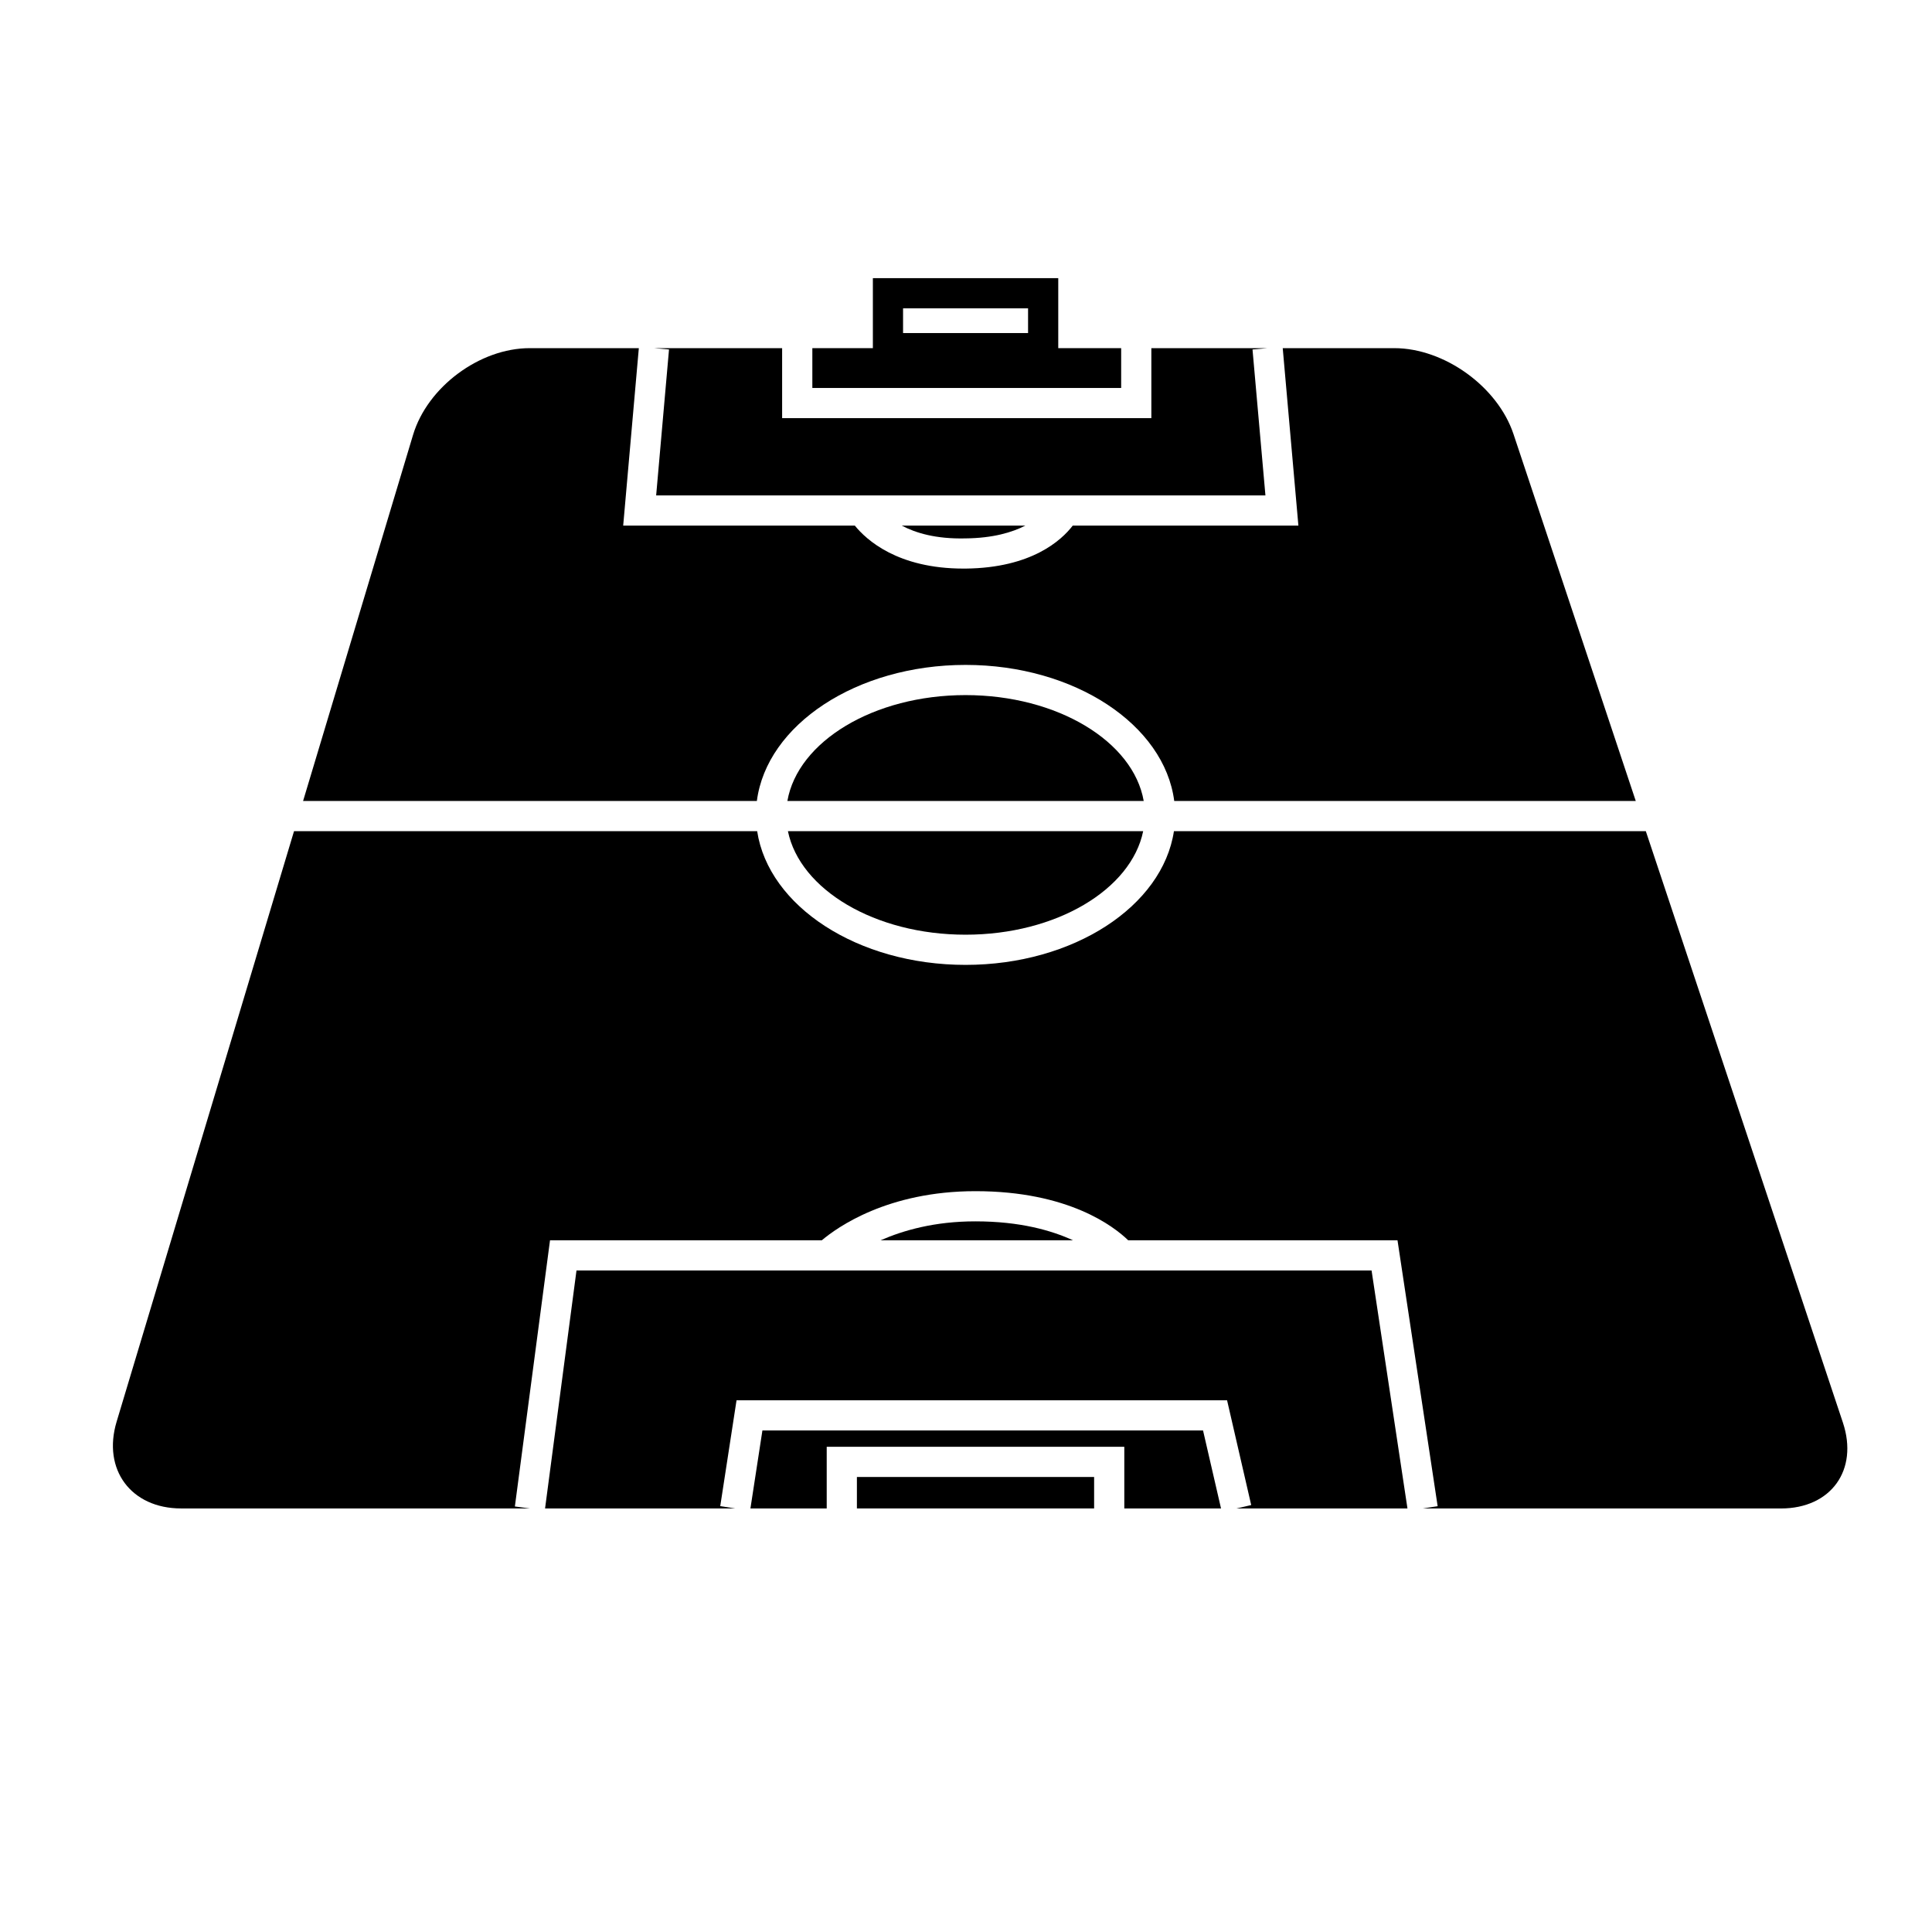
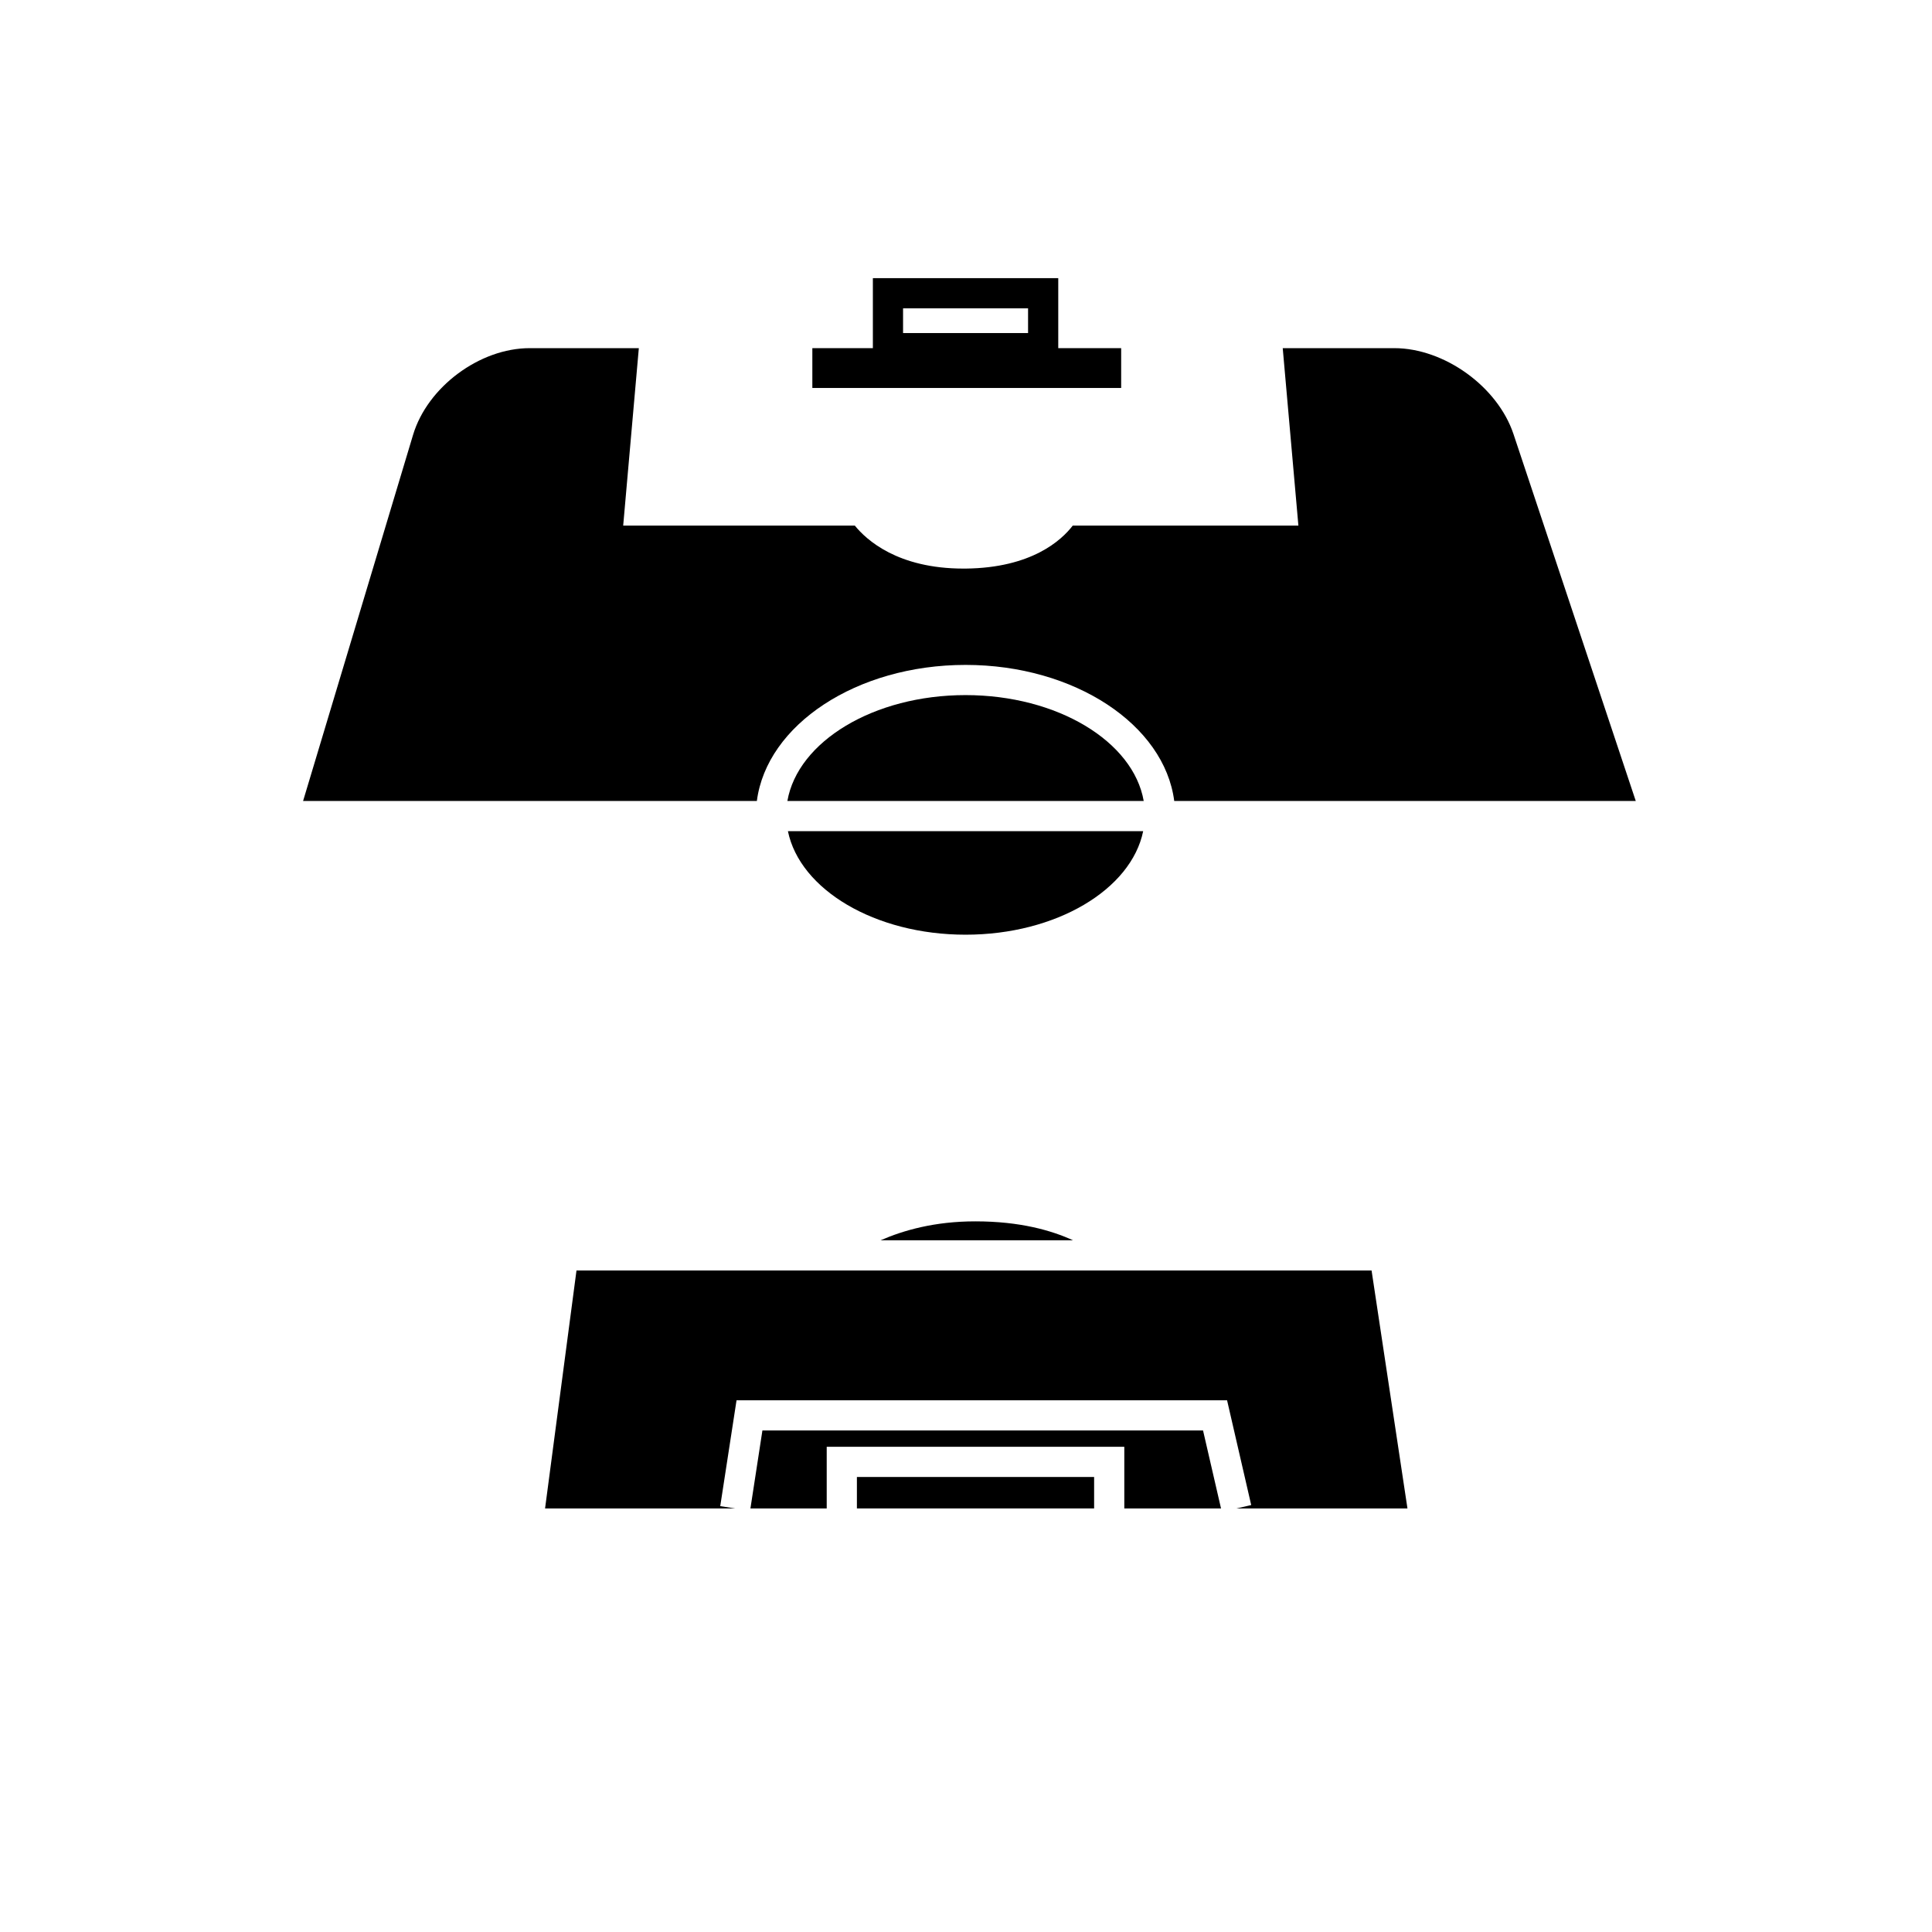
<svg xmlns="http://www.w3.org/2000/svg" version="1.1" id="Capa_1" x="0px" y="0px" width="64px" height="64px" viewBox="0 0 64 64" style="enable-background:new 0 0 64 64;" xml:space="preserve">
  <g>
    <path d="M28.915,9.214v2.319h-2.005v1.319h10.23v-1.319h-2.084V9.214H28.915z M34.056,11.033h-4.141v-0.819h4.141V11.033z" />
    <path d="M31.985,22.026c3.613,0,6.587,1.983,6.913,4.508h15.289l-4.051-12.155c-0.524-1.572-2.292-2.846-3.949-2.846h-3.695   l0.519,5.878h-7.475c-0.369,0.482-1.358,1.401-3.546,1.424c-0.025,0-0.05,0-0.075,0c-2.18,0-3.216-0.952-3.598-1.424h-7.673   l0.518-5.878h-3.616c-1.657,0-3.386,1.286-3.863,2.873L10.04,26.534h15.032C25.398,24.01,28.373,22.026,31.985,22.026z" />
-     <path d="M33.967,17.411h-4.096c0.459,0.243,1.127,0.447,2.109,0.424C32.9,17.826,33.53,17.634,33.967,17.411z" />
-     <polygon points="38.14,11.533 38.14,13.852 25.909,13.852 25.909,11.533 21.664,11.533 22.162,11.577 21.736,16.411 41.919,16.411    41.491,11.577 41.989,11.533  " />
    <path d="M31.985,30.963c3.004,0,5.488-1.496,5.884-3.429H26.101C26.497,29.467,28.981,30.963,31.985,30.963z" />
    <path d="M31.985,23.026c-3.044,0-5.558,1.536-5.902,3.508h11.804C37.544,24.562,35.029,23.026,31.985,23.026z" />
    <rect x="28.386" y="48.927" width="7.858" height="1.042" />
-     <path d="M54.52,27.534H38.888c-0.377,2.487-3.328,4.429-6.903,4.429c-3.575,0-6.525-1.942-6.903-4.429H9.74L3.863,47.096   C3.386,48.683,4.343,49.969,6,49.969h11.552l-0.496-0.065l1.164-8.818h9.004c0.497-0.42,2.173-1.627,5.09-1.627   c3.084,0,4.586,1.17,5.059,1.627h8.921l1.33,8.809l-0.495,0.075h11.868c1.657,0,2.575-1.274,2.051-2.846L54.52,27.534z" />
    <polygon points="40.448,49.969 39.852,47.385 25.256,47.385 24.859,49.969 27.386,49.969 27.386,47.927 37.244,47.927    37.244,49.969  " />
    <polygon points="18.056,49.969 24.353,49.969 23.859,49.893 24.399,46.385 40.648,46.385 41.448,49.857 40.961,49.969    46.624,49.969 45.435,42.086 19.097,42.086  " />
    <path d="M29.171,41.086h6.374c-0.714-0.326-1.754-0.627-3.231-0.627C30.959,40.458,29.922,40.758,29.171,41.086z" />
  </g>
</svg>